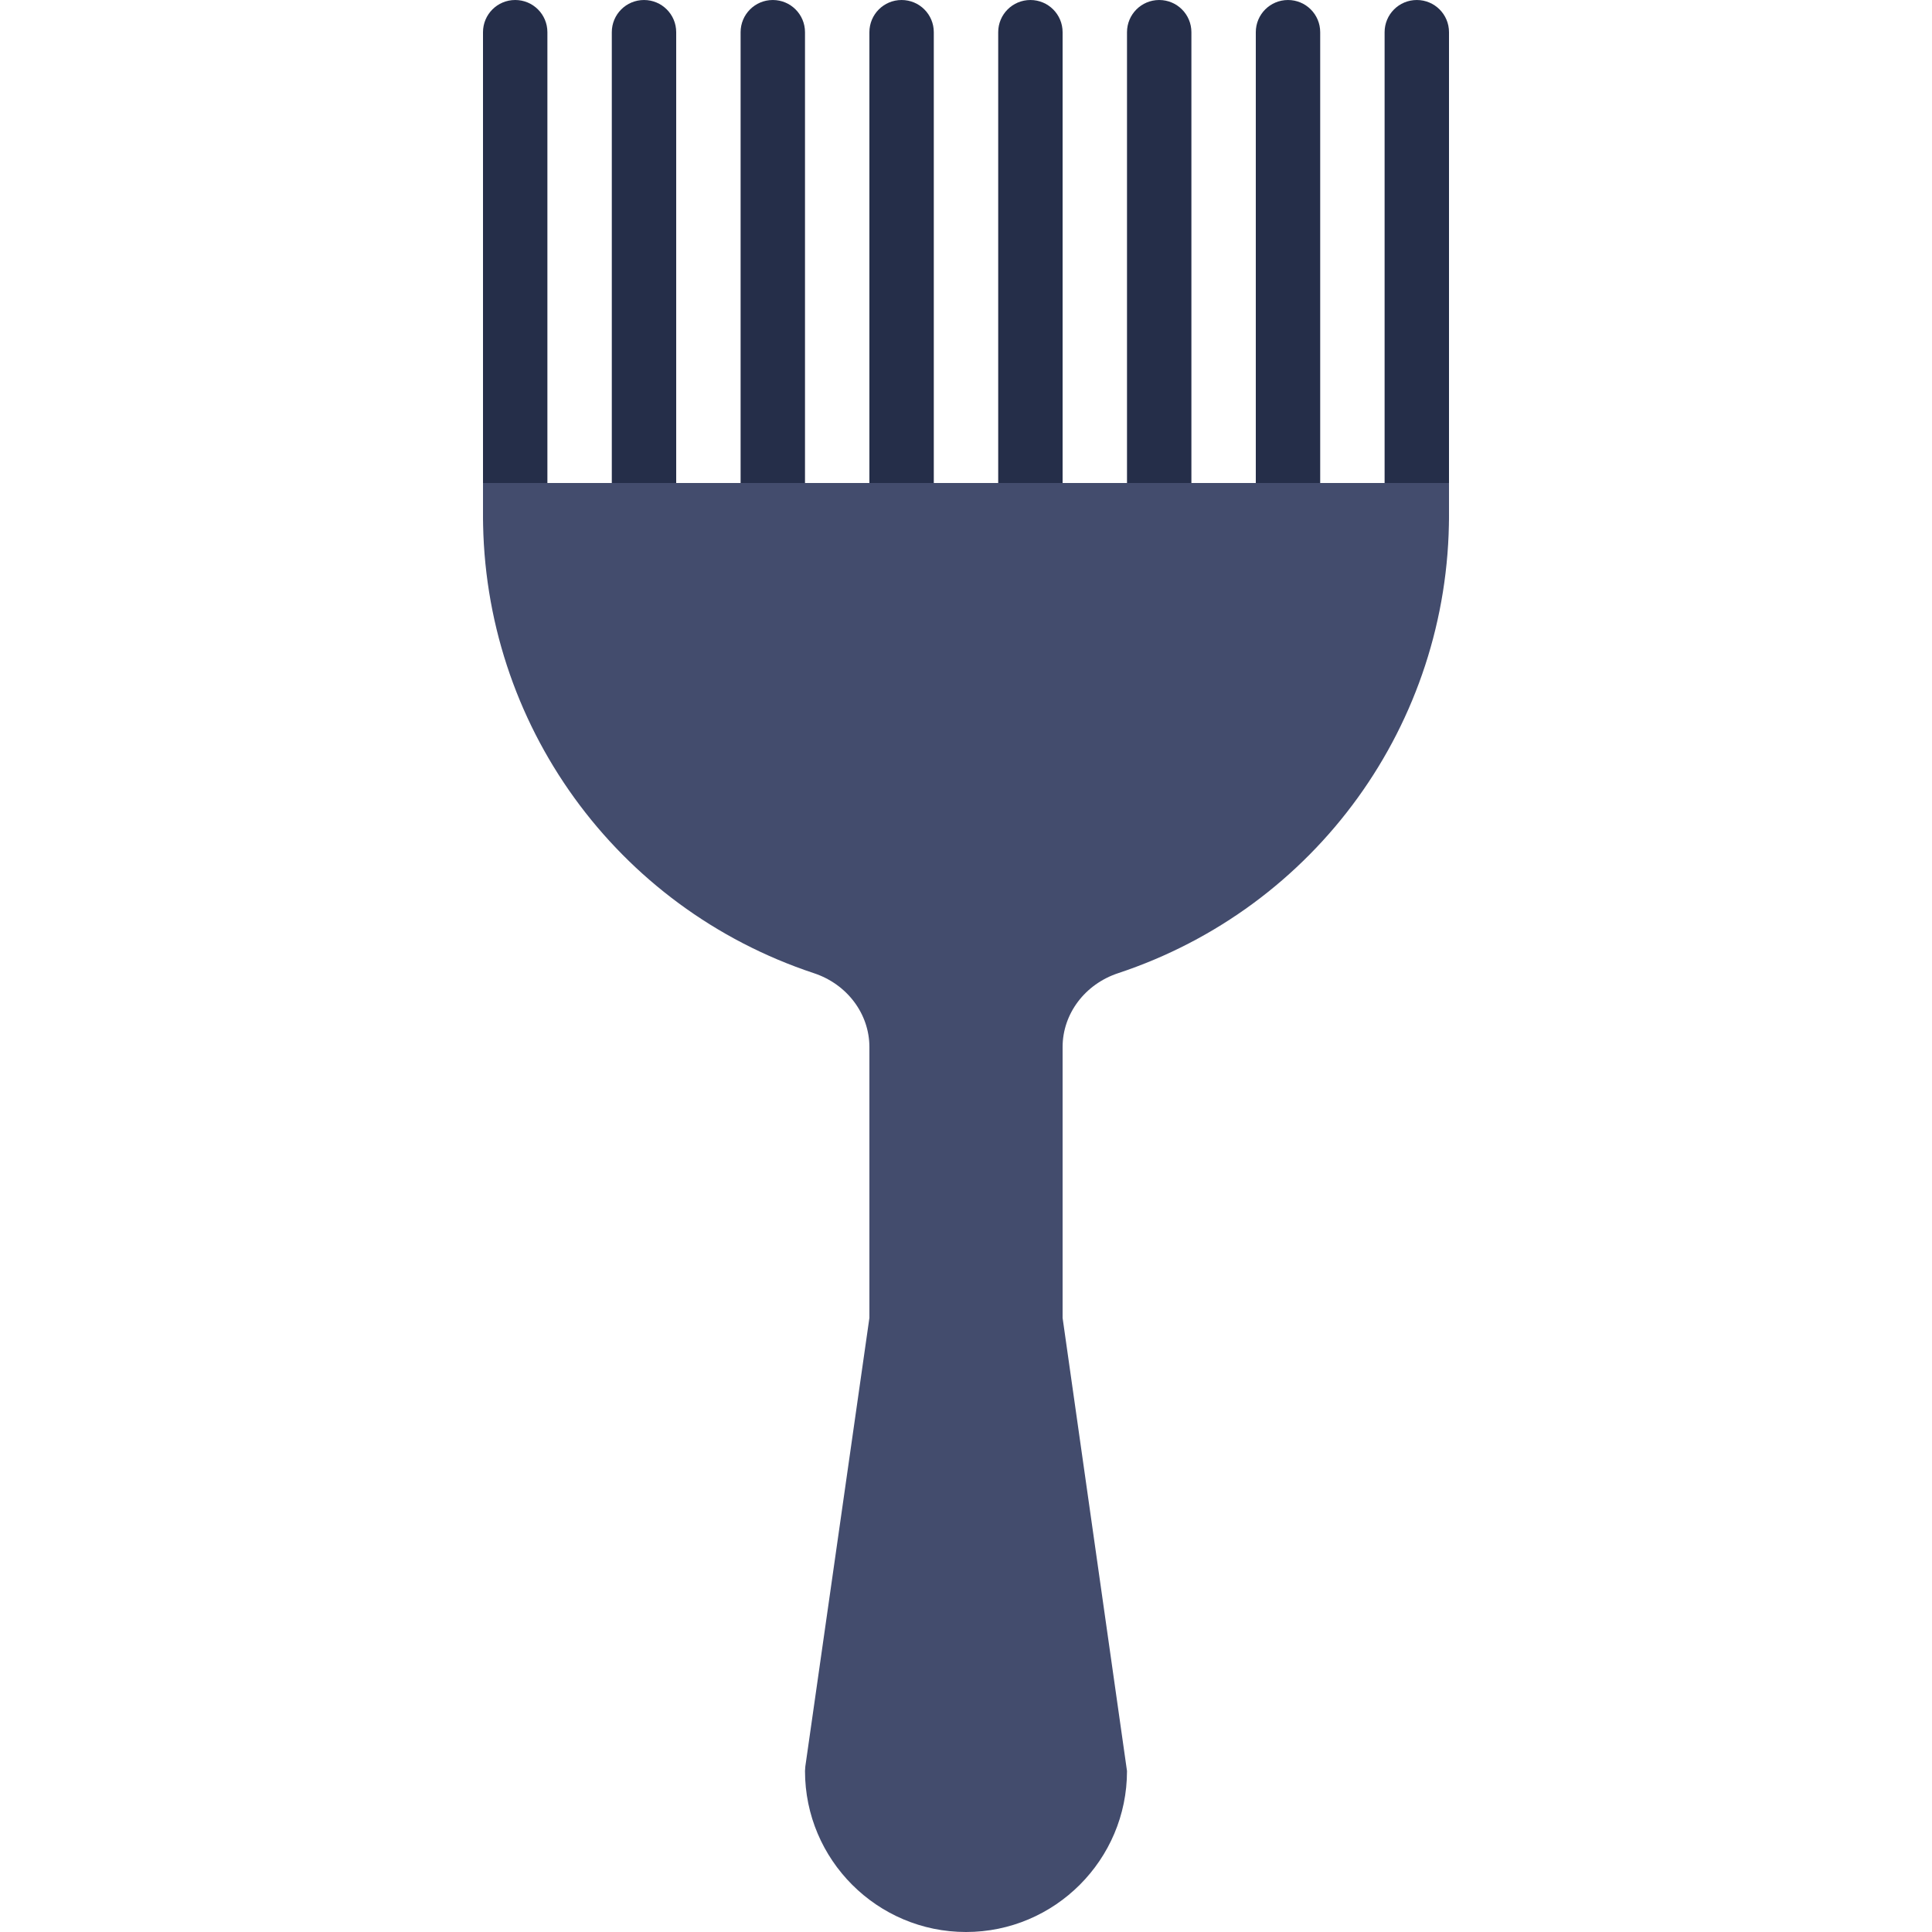
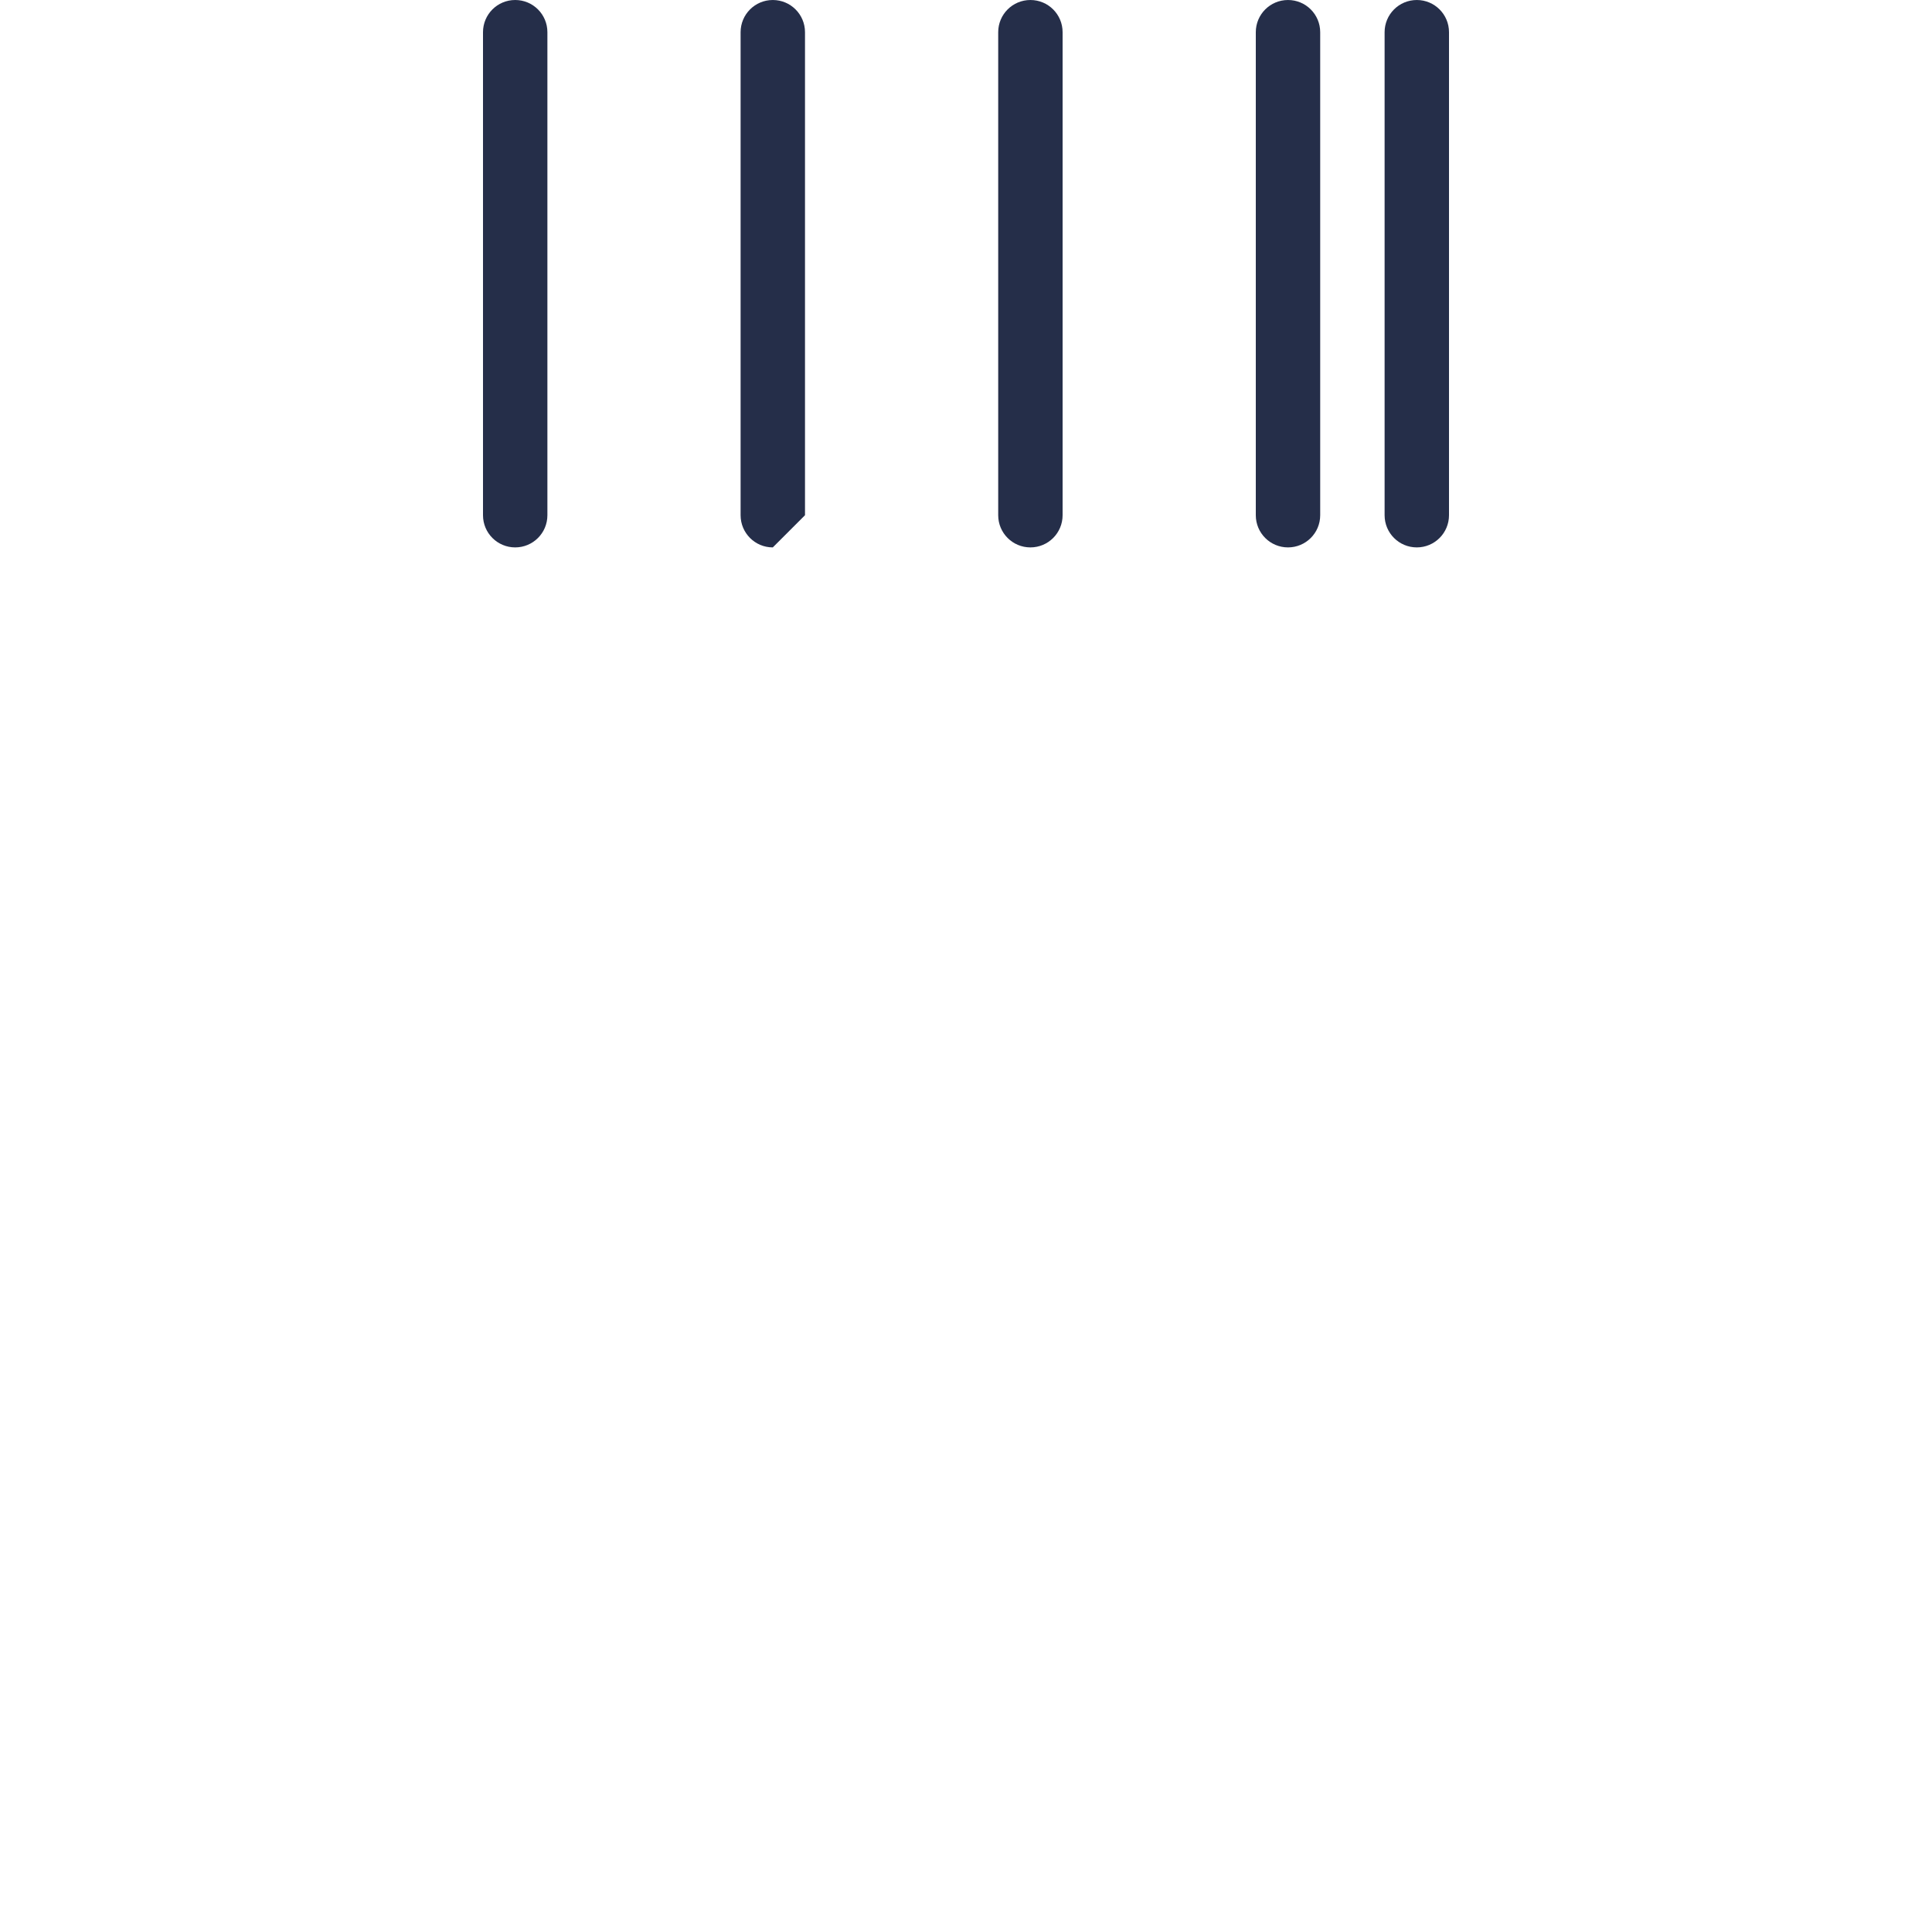
<svg xmlns="http://www.w3.org/2000/svg" height="800px" width="800px" version="1.1" id="Layer_1" viewBox="0 0 512 512" xml:space="preserve">
  <g>
    <g>
      <path style="fill:#252E49;" d="M136.533,145.067c-4.719,0-8.533-3.814-8.533-8.533v-128C128,3.814,131.814,0,136.533,0    s8.533,3.814,8.533,8.533v128C145.067,141.252,141.252,145.067,136.533,145.067" />
-       <path style="fill:#252E49;" d="M170.667,145.067c-4.719,0-8.533-3.814-8.533-8.533v-128c0-4.719,3.814-8.533,8.533-8.533    s8.533,3.814,8.533,8.533v128C179.2,141.252,175.386,145.067,170.667,145.067" />
-       <path style="fill:#252E49;" d="M204.8,145.067c-4.719,0-8.533-3.814-8.533-8.533v-128c0-4.719,3.814-8.533,8.533-8.533    c4.719,0,8.533,3.814,8.533,8.533v128C213.333,141.252,209.519,145.067,204.8,145.067" />
-       <path style="fill:#252E49;" d="M238.933,145.067c-4.719,0-8.533-3.814-8.533-8.533v-128c0-4.719,3.814-8.533,8.533-8.533    c4.719,0,8.533,3.814,8.533,8.533v128C247.467,141.252,243.652,145.067,238.933,145.067" />
+       <path style="fill:#252E49;" d="M204.8,145.067c-4.719,0-8.533-3.814-8.533-8.533v-128c0-4.719,3.814-8.533,8.533-8.533    c4.719,0,8.533,3.814,8.533,8.533v128" />
      <path style="fill:#252E49;" d="M273.067,145.067c-4.719,0-8.533-3.814-8.533-8.533v-128c0-4.719,3.814-8.533,8.533-8.533    s8.533,3.814,8.533,8.533v128C281.6,141.252,277.786,145.067,273.067,145.067" />
-       <path style="fill:#252E49;" d="M307.2,145.067c-4.719,0-8.533-3.814-8.533-8.533v-128c0-4.719,3.814-8.533,8.533-8.533    s8.533,3.814,8.533,8.533v128C315.733,141.252,311.919,145.067,307.2,145.067" />
      <path style="fill:#252E49;" d="M341.333,145.067c-4.719,0-8.533-3.814-8.533-8.533v-128c0-4.719,3.814-8.533,8.533-8.533    s8.533,3.814,8.533,8.533v128C349.867,141.252,346.052,145.067,341.333,145.067" />
      <path style="fill:#252E49;" d="M375.467,145.067c-4.719,0-8.533-3.814-8.533-8.533v-128c0-4.719,3.814-8.533,8.533-8.533    C380.186,0,384,3.814,384,8.533v128C384,141.252,380.186,145.067,375.467,145.067" />
    </g>
-     <path style="fill:#434C6D;" d="M128,128v8.533c0,55.228,35.251,104.004,87.706,121.378c8.789,2.91,14.694,10.769,14.694,19.567   v71.782l-16.981,118.861l-0.085,1.212C213.333,492.86,232.474,512,256,512c23.526,0,42.667-19.14,42.667-42.667L281.6,349.261   v-71.782c0-8.798,5.905-16.657,14.694-19.567C348.749,240.538,384,191.761,384,136.533V128H128z" />
  </g>
</svg>